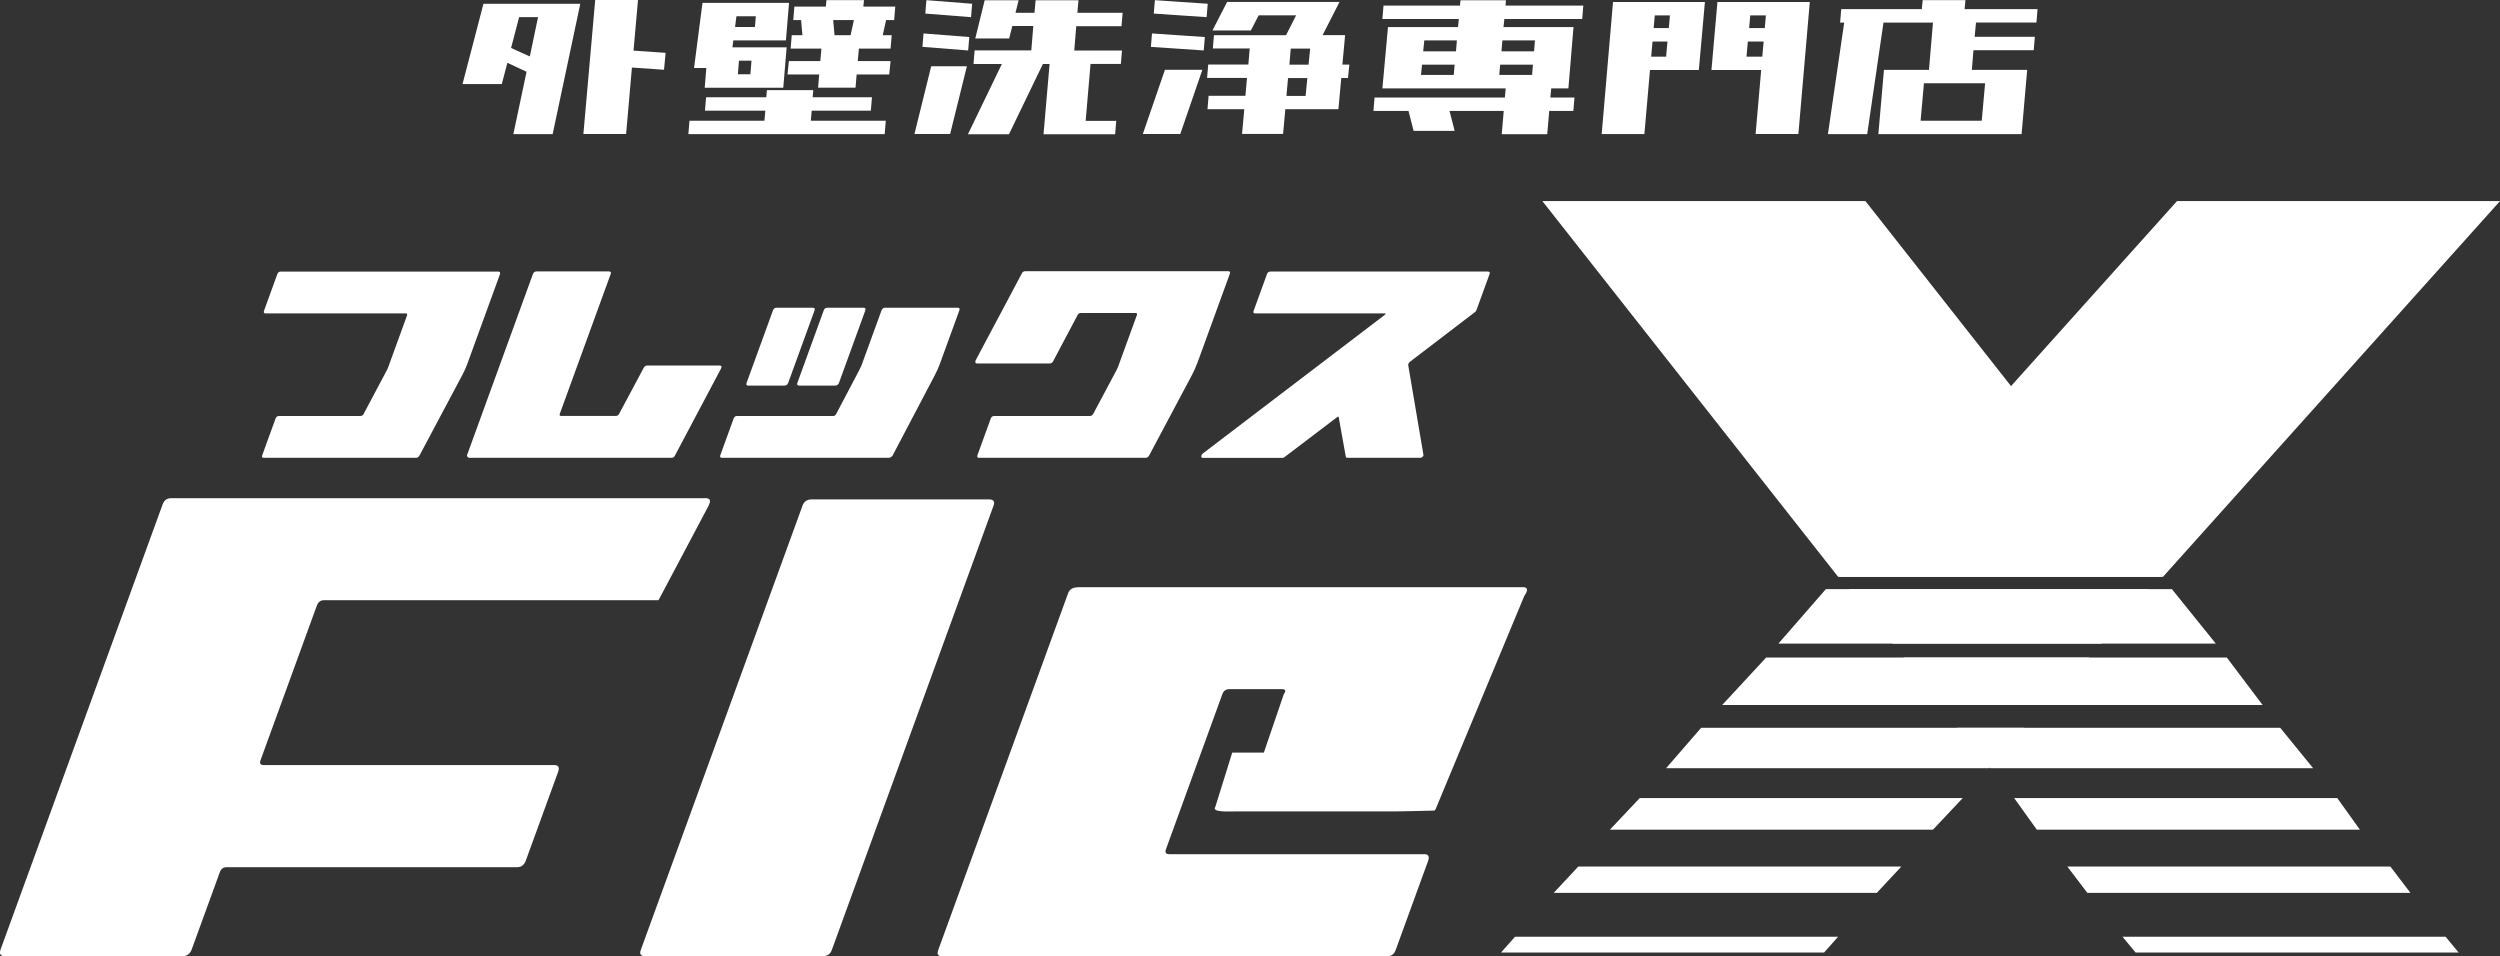
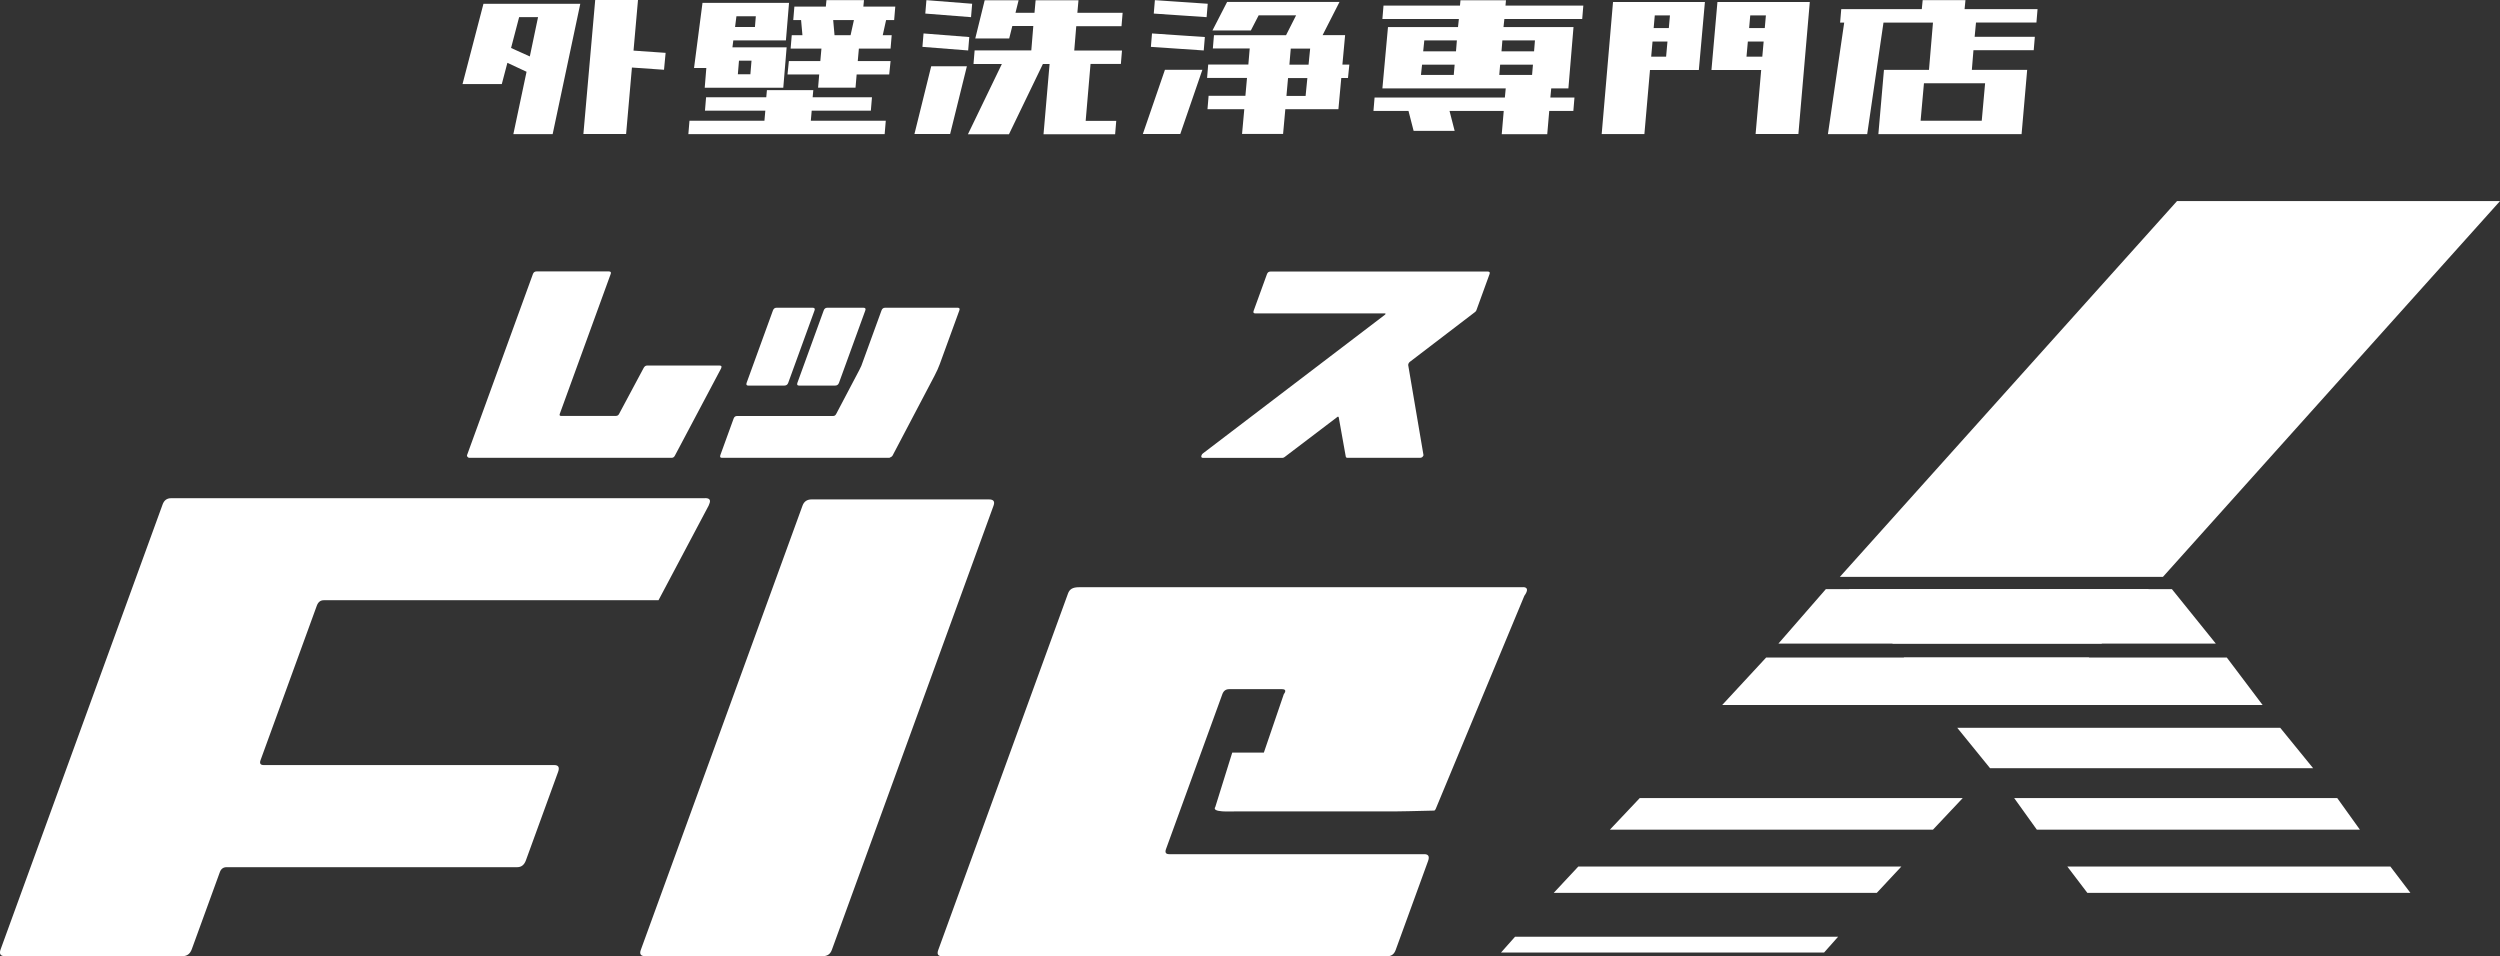
<svg xmlns="http://www.w3.org/2000/svg" id="_レイヤー_2" viewBox="0 0 313.17 119.78">
  <rect x="0" y="0" width="313.17" height="119.78" fill="#333333" stroke="none" />
  <defs>
    <style>.cls-1{fill:#fff;}</style>
  </defs>
  <g id="f1">
    <path class="cls-1" d="M64.31,16.79l1.65-7.8-2.4-1.12-.7,2.66h-4.92L60.56.48h12.13l-3.46,16.32h-4.92ZM67.41,2.15h-2.38l-1.01,3.86,2.35,1.06,1.03-4.92ZM73.08,16.79l1.48-16.79h5.36l-.56,6.34,4.02.28-.2,2.12-4.02-.28-.73,8.33h-5.36Z" />
    <path class="cls-1" d="M88.31,13.86l.14-1.68h7.54l.08-.89h5.81l-.08.89h7.43l-.14,1.68h-7.41l-.11,1.26h9.39l-.14,1.68h-24.59l.14-1.68h9.39l.11-1.26h-7.57ZM88.28,10.98l.2-2.46h-1.54l1.06-8.16h10.84l-.25,3.02-.14,1.68h-6.59l-.11.87h6.79l-.42,5.06h-9.84ZM94.57,3.38l.11-1.34h-2.43l-.17,1.34h2.49ZM92.44,9.3h1.56l.14-1.7h-1.57l-.14,1.7ZM99.04,6.09l.14-1.68h1.34l-.17-1.9h-.98l.14-1.68h3.94l.08-.81h4.7l-.08.81h4l-.14,1.68h-1.01l-.42,1.9h1.12l-.14,1.68h-3.97l-.14,1.56h4.11l-.17,1.68h-4.08l-.14,1.65h-4.69l.14-1.65h-3.97l.17-1.68h3.94l.14-1.56h-3.86ZM106.55,4.41l.42-1.9h-2.6l.17,1.9h2.01Z" />
    <path class="cls-1" d="M114.55,16.79l2.1-8.49h4.47l-2.1,8.49h-4.47ZM115.55,5.87l.14-1.68,5.73.45-.14,1.68-5.73-.45ZM115.91,1.7l.14-1.68,5.73.45-.14,1.68-5.73-.45ZM121.95,7.99l.14-1.68h7.1l.25-3.05h-2.63l-.39,1.56h-4.25L123.35.03h4.25l-.39,1.57h2.38l.14-1.57h5.37l-.14,1.57h5.67l-.14,1.68h-5.67l-.25,3.05h5.98l-.14,1.68h-3.8l-.61,7.13h3.83l-.14,1.68h-8.97l.76-8.8h-.84l-4.25,8.8h-5.14l4.25-8.8h-3.52Z" />
    <path class="cls-1" d="M143.16,16.79l2.77-8.05h4.69l-2.77,8.05h-4.69ZM144.17,5.87l.14-1.68,6.62.45-.14,1.68-6.62-.45ZM144.53,1.7l.14-1.68,6.62.45-.14,1.68-6.62-.45ZM151.93,6.09l.14-1.68h9.03l1.26-2.49h-4.69l-.98,1.9h-4.81l1.84-3.58h14.08l-2.12,4.16h2.82l-.34,3.69h.87l-.17,1.68h-.84l-.36,3.91h-6.65l-.28,3.1h-5.14l.28-3.1h-4.61l.14-1.68h4.61l.2-2.24h-5l.14-1.68h5.03l.17-2.01h-4.61ZM163.78,9.78h-2.43l-.2,2.24h2.4l.22-2.24ZM164.12,6.09h-2.43l-.17,2.01h2.4l.2-2.01Z" />
    <path class="cls-1" d="M173.17,2.38l.14-1.68h9.58l.06-.67h5.7l-.06.67h9.75l-.14,1.68h-9.75l-.11,1.01h8.77l-.64,7.68h-2.15l-.11,1.15h3.02l-.14,1.68h-3.02l-.25,2.91h-5.7l.25-2.91h-6.79l.64,2.49h-5.14l-.64-2.49h-4.39l.14-1.68h16.32l.11-1.15h-15.45l.7-7.68h8.77l.11-1.01h-9.58ZM178,9.39h4.11l.11-1.29h-4.08l-.14,1.29ZM178.28,6.43h4.11l.11-1.37h-4.08l-.14,1.37ZM192.03,8.1h-4.11l-.11,1.29h4.11l.11-1.29ZM192.28,5.06h-4.08l-.11,1.37h4.08l.11-1.37Z" />
    <path class="cls-1" d="M200.64,16.79l1.42-16.54h11.51l-.76,8.52h-6.12l-.7,8.02h-5.36ZM208.71,7.1l.17-1.9h-1.87l-.17,1.9h1.87ZM207.29,1.93l-.14,1.59h1.9l.14-1.59h-1.9ZM214.39,8.77l.75-8.52h11.57l-1.43,16.54h-5.36l.7-8.02h-6.23ZM220.76,7.1l.17-1.9h-1.98l-.17,1.9h1.98ZM219.25,1.93l-.14,1.59h1.96l.14-1.59h-1.96Z" />
    <path class="cls-1" d="M230.51,2.82l.14-1.68h10.09l.11-1.12h5.36l-.11,1.12h9.14l-.14,1.68h-7.57l-.17,1.79h7.54l-.14,1.68h-7.55l-.2,2.46h6.93l-.7,8.05h-17.94l.7-8.05h5.64l.5-5.92h-6.2l-2.04,13.97h-4.92l2.04-13.97h-.53ZM248.25,15.12l.42-4.69h-7.66l-.42,4.69h7.66Z" />
-     <path class="cls-1" d="M62.64,34.32l-4.14,11.37c-.14.38-.34.83-.61,1.33l-5.34,10.04c-.11.19-.26.29-.45.29h-19.05c-.21,0-.28-.11-.2-.32l1.67-4.6c.08-.21.22-.32.43-.32h10.19c.19,0,.33-.08.41-.25l2.92-5.5c.07-.13.14-.28.2-.47l2.32-6.38c.06-.17,0-.25-.16-.25h-17.56c-.21,0-.27-.12-.19-.35l1.66-4.57c.08-.21.22-.32.43-.32h27.25c.21,0,.28.11.2.32Z" />
    <path class="cls-1" d="M84.14,57.35h-25.41c-.2-.11-.27-.22-.22-.35l8.25-22.68c.08-.21.23-.32.46-.32h9.05c.23,0,.31.11.23.32l-6.38,17.53c-.06.17,0,.25.16.25h6.86c.19,0,.33-.08.41-.25l3.09-5.78c.11-.19.25-.28.42-.28h9.08c.23,0,.3.11.2.32l-.02.06-5.77,10.89c-.09.19-.23.29-.42.29Z" />
    <path class="cls-1" d="M111.39,57.35h-20.96c-.21,0-.27-.12-.19-.35l1.66-4.57c.08-.21.22-.32.43-.32h12.04c.17,0,.3-.09.39-.28l2.88-5.47c.13-.25.22-.43.26-.54l2.52-6.92c.08-.23.23-.35.45-.35h9.11c.21,0,.28.12.19.35l-2.45,6.72c-.16.44-.38.93-.66,1.46l-5.25,9.99c-.06.11-.2.2-.42.29ZM93.72,48.3c-.21,0-.27-.12-.19-.35l3.29-9.05c.08-.23.23-.35.45-.35h4.54c.23,0,.31.12.22.35l-3.29,9.05c-.08.23-.24.35-.48.35h-4.54ZM100.08,48.3c-.21,0-.27-.12-.19-.35l3.29-9.05c.08-.23.23-.35.45-.35h4.54c.23,0,.31.12.22.35l-3.29,9.05c-.08.23-.24.35-.48.35h-4.54Z" />
-     <path class="cls-1" d="M149.96,45.53c-.18.49-.4.98-.67,1.49l-5.34,10.04c-.11.19-.26.29-.45.29h-20.86c-.21,0-.27-.12-.19-.35l1.66-4.57c.08-.21.22-.32.43-.32h12c.17,0,.31-.09.42-.29l2.92-5.48c.07-.13.14-.3.22-.51l2.32-6.37c.06-.17,0-.25-.16-.25h-6.86c-.19,0-.33.08-.41.25l-3.06,5.78c-.09.19-.24.29-.45.29h-9.08c-.21,0-.27-.12-.19-.35v-.03s5.79-10.89,5.79-10.89c.09-.19.24-.29.45-.29h25.41c.21,0,.27.12.19.35l-4.08,11.21Z" />
    <path class="cls-1" d="M176.43,45.56c-.02.06-.03.12-.03.16l1.92,11.31c-.08.21-.22.32-.43.32h-9.11c-.11,0-.17-.05-.2-.16l-.87-4.86c0-.08-.03-.13-.11-.13-.04,0-.1.03-.16.1l-6.53,4.96c-.09.06-.17.1-.26.1h-9.94c-.21,0-.28-.11-.2-.32.04-.11.1-.19.19-.25l22.76-17.34c.06-.04.09-.08.11-.13,0-.04-.04-.06-.1-.06h-16.23c-.21,0-.28-.11-.2-.32l1.67-4.6c.08-.21.22-.32.43-.32h27.25c.21,0,.28.11.2.32l-1.65,4.54c-.03.08-.09.16-.18.22l-8.14,6.22c-.09.06-.15.15-.19.25Z" />
-     <polygon class="cls-1" points="193.21 25.19 233.68 25.19 270.72 72.26 230.26 72.26 193.21 25.19" />
-     <polygon class="cls-1" points="213.1 91.17 253.57 91.17 249.17 96.23 208.71 96.23 213.1 91.17" />
    <polygon class="cls-1" points="221.24 82.37 261.71 82.37 256.21 88.31 215.74 88.31 221.24 82.37" />
    <polygon class="cls-1" points="205.41 99.97 245.87 99.97 242.14 103.93 201.67 103.93 205.41 99.97" />
    <polygon class="cls-1" points="228.72 73.8 269.19 73.8 263.25 80.62 222.78 80.62 228.72 73.8" />
    <polygon class="cls-1" points="197.71 108.55 238.18 108.55 235.1 111.85 194.63 111.85 197.71 108.55" />
    <polygon class="cls-1" points="230.26 117.34 228.5 119.32 188.03 119.32 189.79 117.34 230.26 117.34" />
    <polygon class="cls-1" points="295.62 103.93 255.15 103.93 252.31 99.97 292.78 99.97 295.62 103.93" />
    <polygon class="cls-1" points="289.76 96.23 249.29 96.23 245.18 91.17 285.64 91.17 289.76 96.23" />
-     <polygon class="cls-1" points="307.99 119.32 267.52 119.32 265.88 117.34 306.35 117.34 307.99 119.32" />
    <polygon class="cls-1" points="301.95 111.85 261.48 111.85 258.97 108.55 299.44 108.55 301.95 111.85" />
    <polygon class="cls-1" points="277.57 80.62 237.1 80.62 231.61 73.8 272.07 73.8 277.57 80.62" />
    <polygon class="cls-1" points="283.43 88.31 242.96 88.31 238.48 82.37 278.95 82.37 283.43 88.31" />
    <polygon class="cls-1" points="272.71 25.19 230.48 72.26 268.5 72.26 270.95 72.26 313.17 25.19 272.71 25.19" />
    <path class="cls-1" d="M88.32,62.41H21.43c-.52,0-.87.26-1.06.78L.08,118.92c-.21.57-.03.86.55.86h22.22c.57,0,.96-.29,1.17-.86l3.52-9.67c.15-.41.43-.62.85-.62h36.4c.52,0,.88-.28,1.09-.86l4.03-11.07c.21-.57.05-.86-.47-.86h-36.4c-.42,0-.55-.21-.4-.62l7.04-19.33c.17-.47.46-.7.88-.7h41.93l6.28-11.85.06-.16c.24-.52.08-.78-.49-.78Z" />
    <path class="cls-1" d="M123.89,62.56h-22.22c-.57,0-.95.26-1.14.78l-20.26,55.66c-.19.52,0,.78.57.78h22.22c.57,0,.95-.26,1.14-.78l20.26-55.66c.19-.52,0-.78-.57-.78Z" />
    <path class="cls-1" d="M190.81,73.56h-55.66c-.79,0-1.17.26-1.36.78l-16.26,44.67c-.19.52-.02.78.5.78h55.74c.52,0,.87-.26,1.06-.78l4.06-11.15c.21-.57.05-.86-.47-.86h-31.96c-.42,0-.55-.21-.4-.63l7.06-19.41c.15-.42.44-.63.85-.63h6.61c.47,0,.55.21.24.63l-2.5,7.32h-3.96l-2.12,6.8c-.53.73,1.93.56,2.71.56h20.03c.15,0,2.25-.03,4.71-.1.05-.05.09-.1.14-.16l2.95-7.1,8.17-19.64c.53-.73.4-1.09-.16-1.09Z" />
  </g>
</svg>